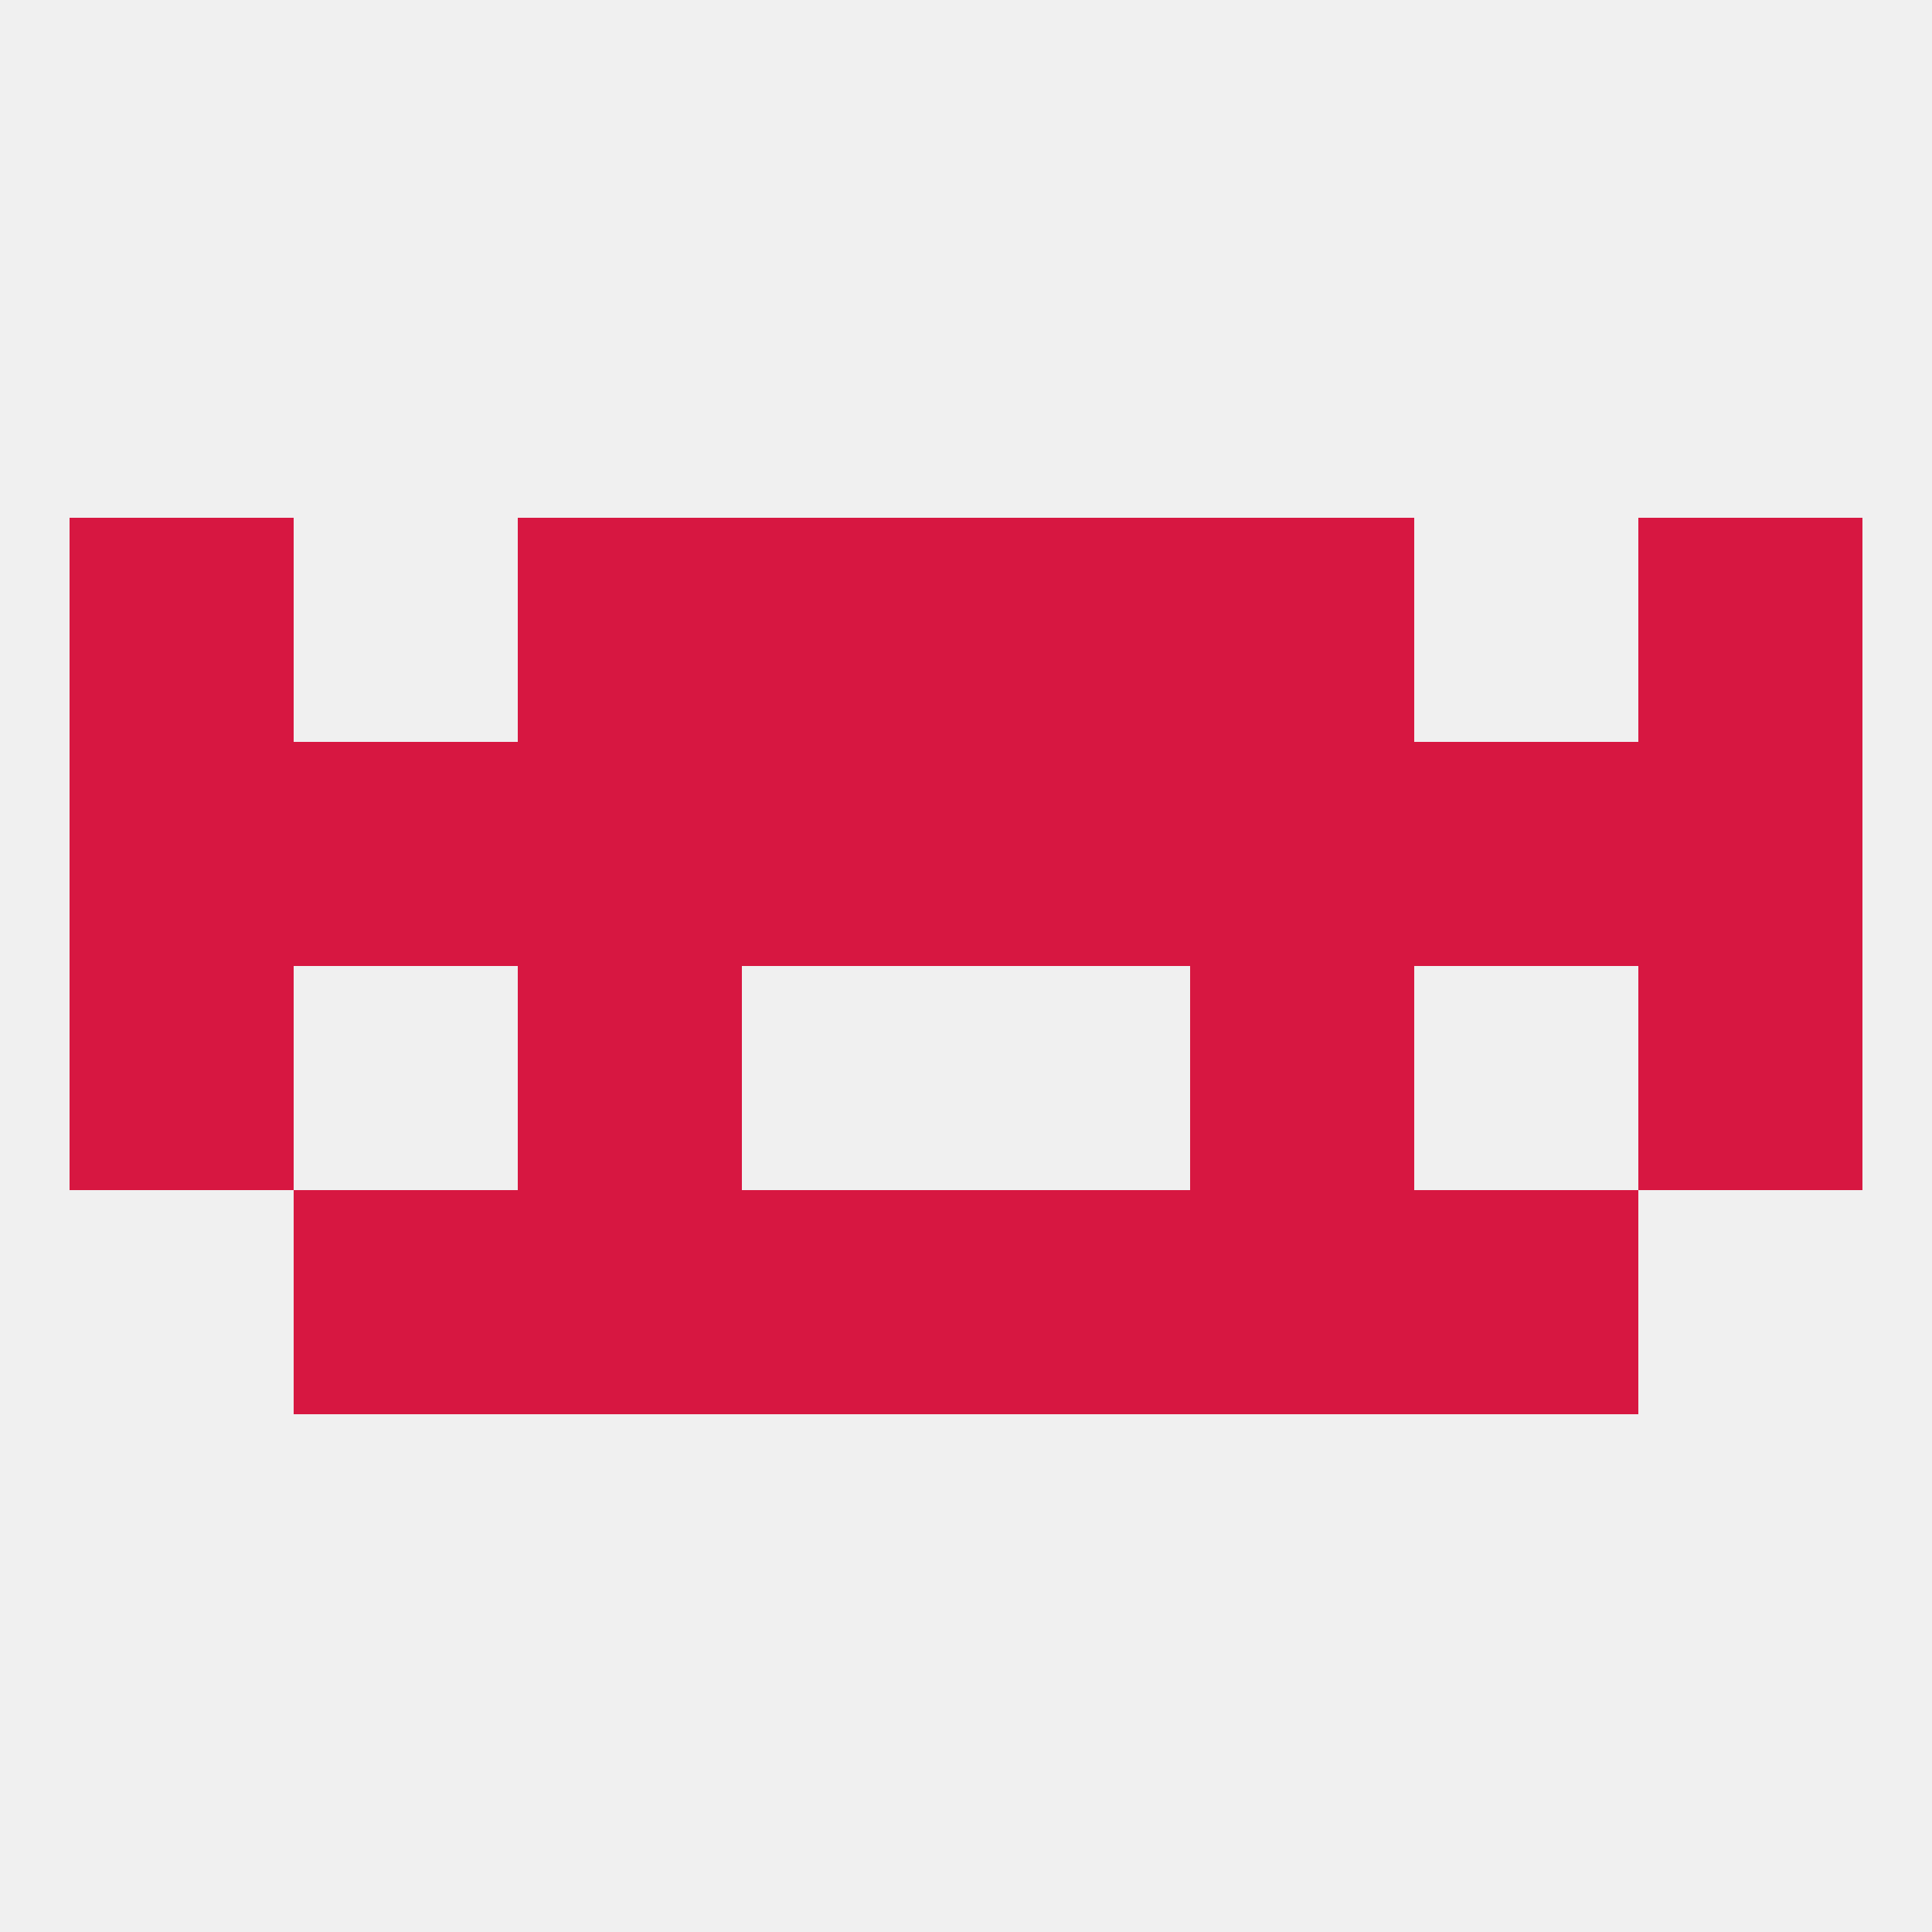
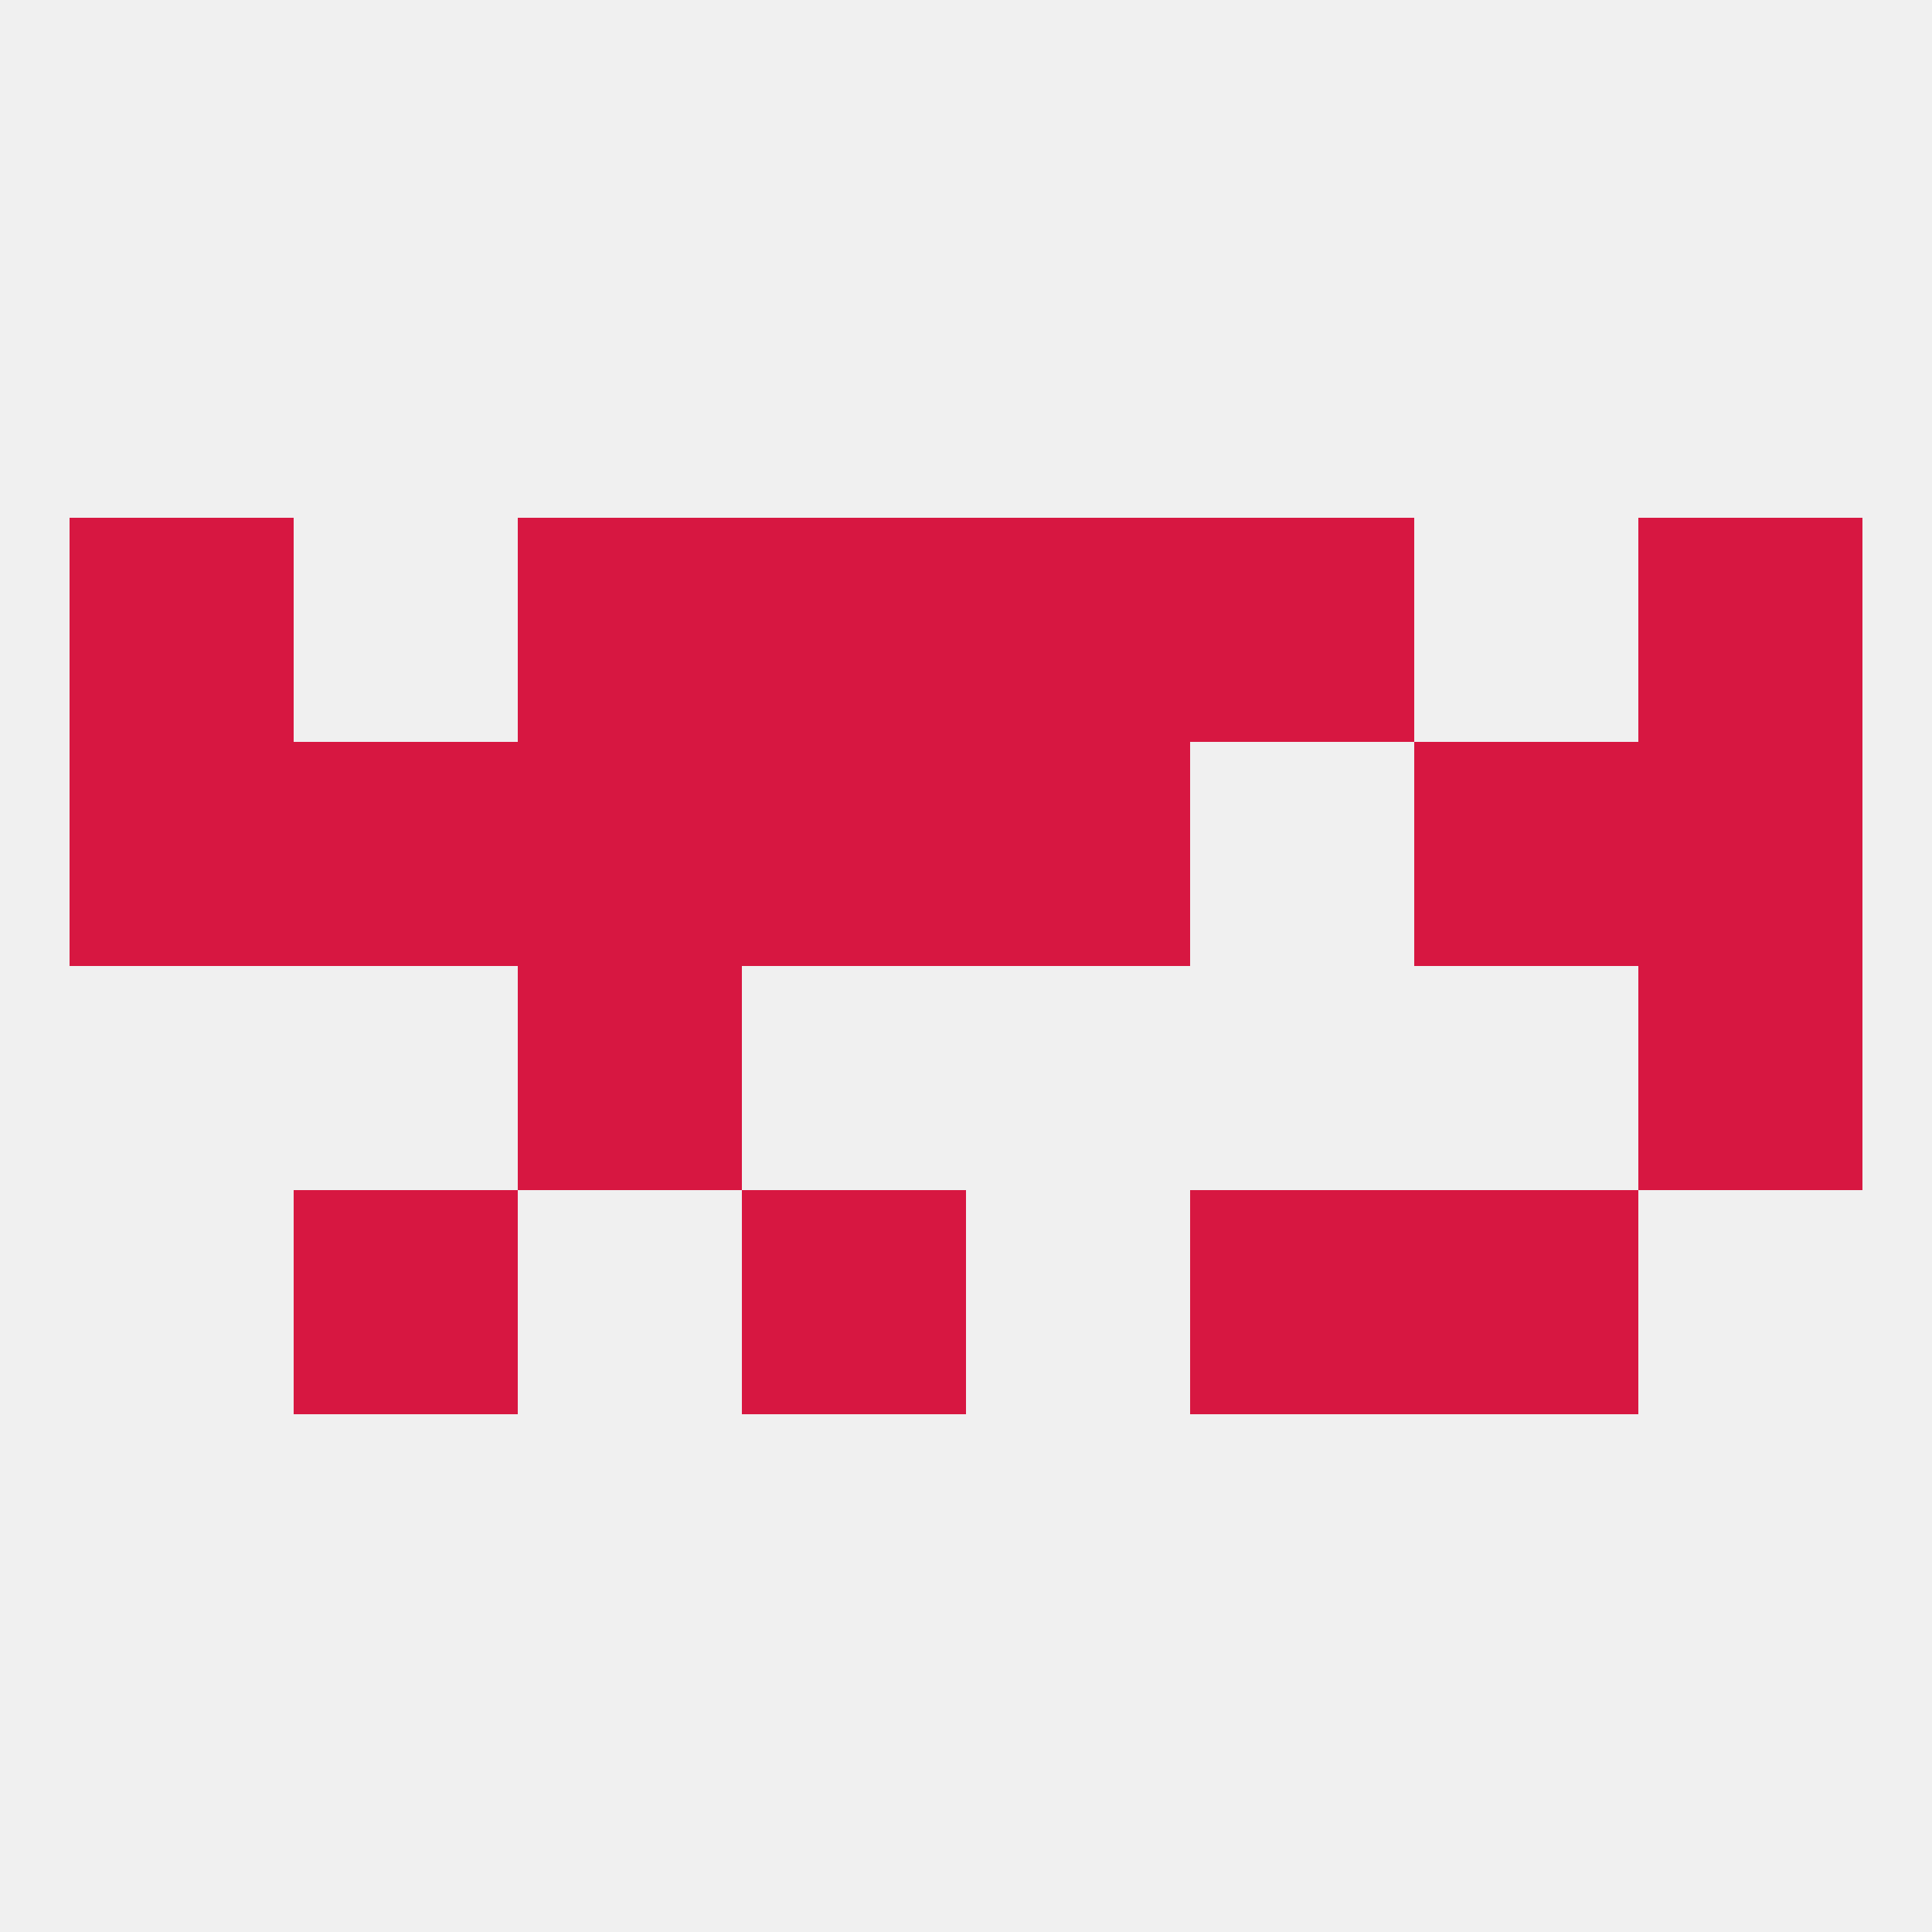
<svg xmlns="http://www.w3.org/2000/svg" version="1.1" baseprofile="full" width="250" height="250" viewBox="0 0 250 250">
  <rect width="100%" height="100%" fill="rgba(240,240,240,255)" />
-   <rect x="9" y="125" width="29" height="29" fill="rgba(215,23,65,255)" />
  <rect x="212" y="125" width="29" height="29" fill="rgba(215,23,65,255)" />
  <rect x="67" y="125" width="29" height="29" fill="rgba(215,23,65,255)" />
-   <rect x="154" y="125" width="29" height="29" fill="rgba(215,23,65,255)" />
  <rect x="38" y="96" width="29" height="29" fill="rgba(215,23,65,255)" />
  <rect x="183" y="96" width="29" height="29" fill="rgba(215,23,65,255)" />
  <rect x="96" y="96" width="29" height="29" fill="rgba(215,23,65,255)" />
  <rect x="125" y="96" width="29" height="29" fill="rgba(215,23,65,255)" />
-   <rect x="154" y="96" width="29" height="29" fill="rgba(215,23,65,255)" />
  <rect x="67" y="96" width="29" height="29" fill="rgba(215,23,65,255)" />
  <rect x="9" y="96" width="29" height="29" fill="rgba(215,23,65,255)" />
  <rect x="212" y="96" width="29" height="29" fill="rgba(215,23,65,255)" />
  <rect x="125" y="67" width="29" height="29" fill="rgba(215,23,65,255)" />
  <rect x="9" y="67" width="29" height="29" fill="rgba(215,23,65,255)" />
  <rect x="212" y="67" width="29" height="29" fill="rgba(215,23,65,255)" />
  <rect x="67" y="67" width="29" height="29" fill="rgba(215,23,65,255)" />
  <rect x="154" y="67" width="29" height="29" fill="rgba(215,23,65,255)" />
  <rect x="96" y="67" width="29" height="29" fill="rgba(215,23,65,255)" />
  <rect x="154" y="154" width="29" height="29" fill="rgba(215,23,65,255)" />
  <rect x="38" y="154" width="29" height="29" fill="rgba(215,23,65,255)" />
  <rect x="183" y="154" width="29" height="29" fill="rgba(215,23,65,255)" />
  <rect x="96" y="154" width="29" height="29" fill="rgba(215,23,65,255)" />
-   <rect x="125" y="154" width="29" height="29" fill="rgba(215,23,65,255)" />
-   <rect x="67" y="154" width="29" height="29" fill="rgba(215,23,65,255)" />
</svg>